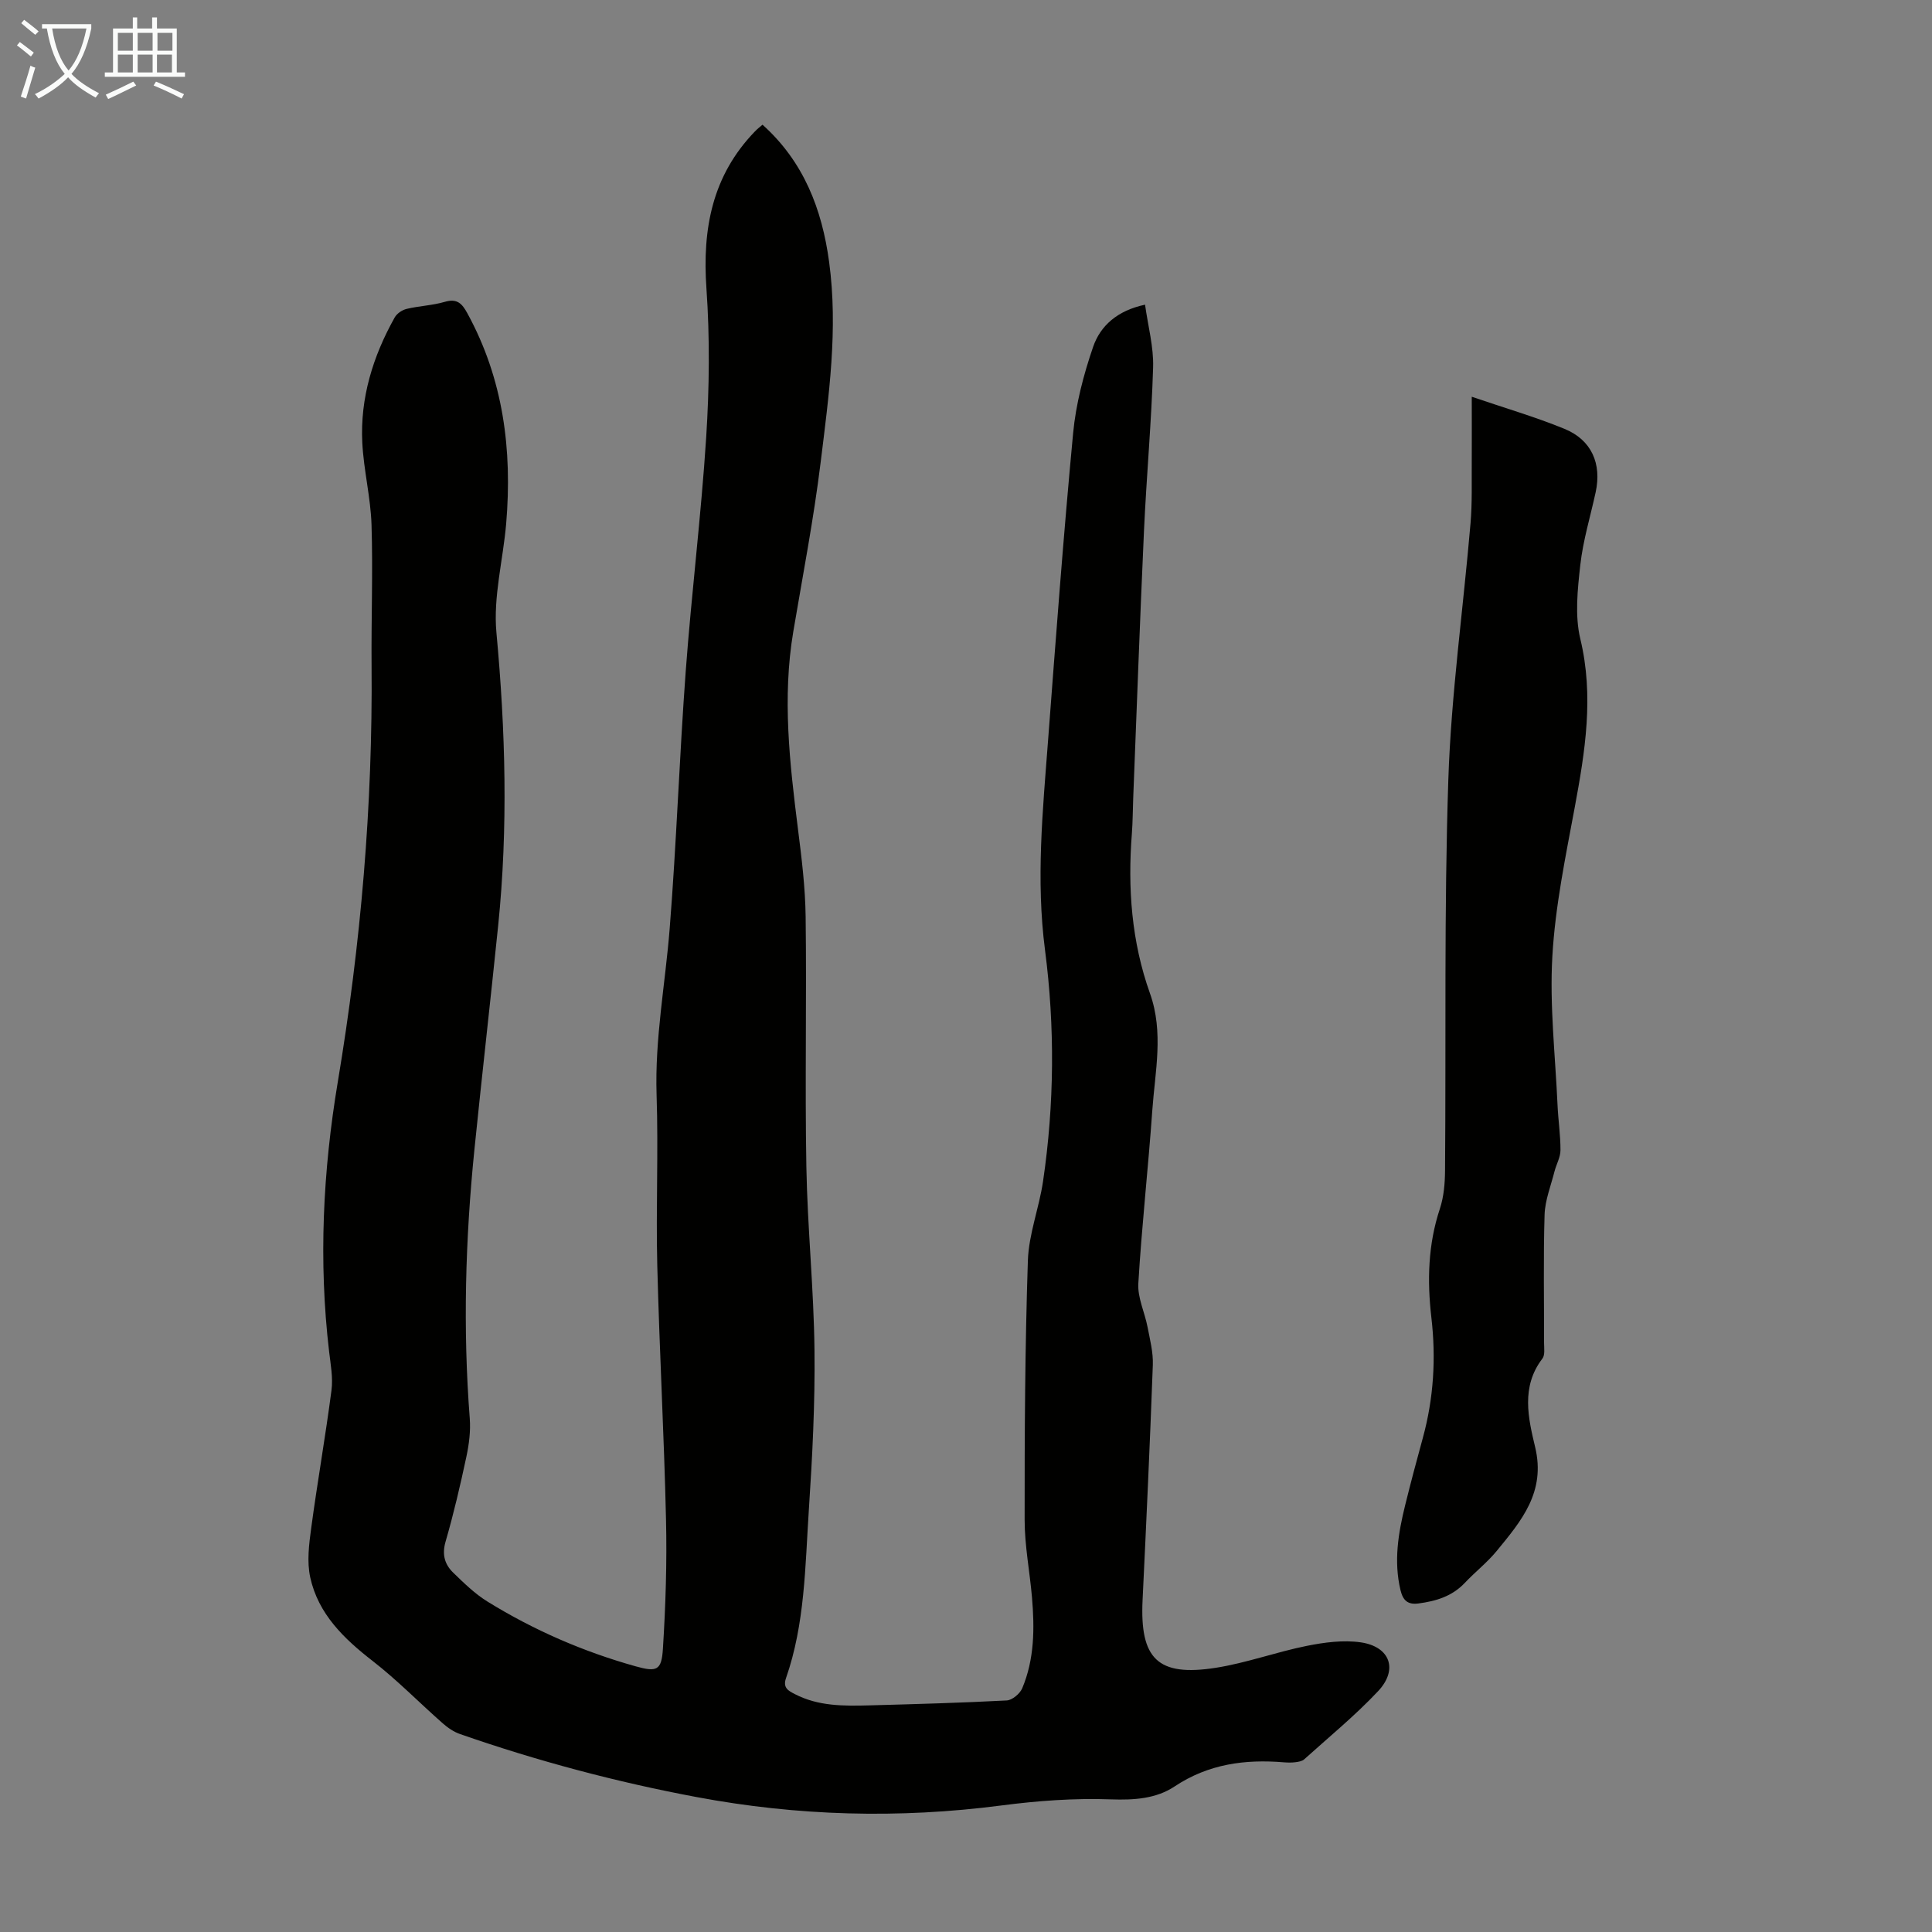
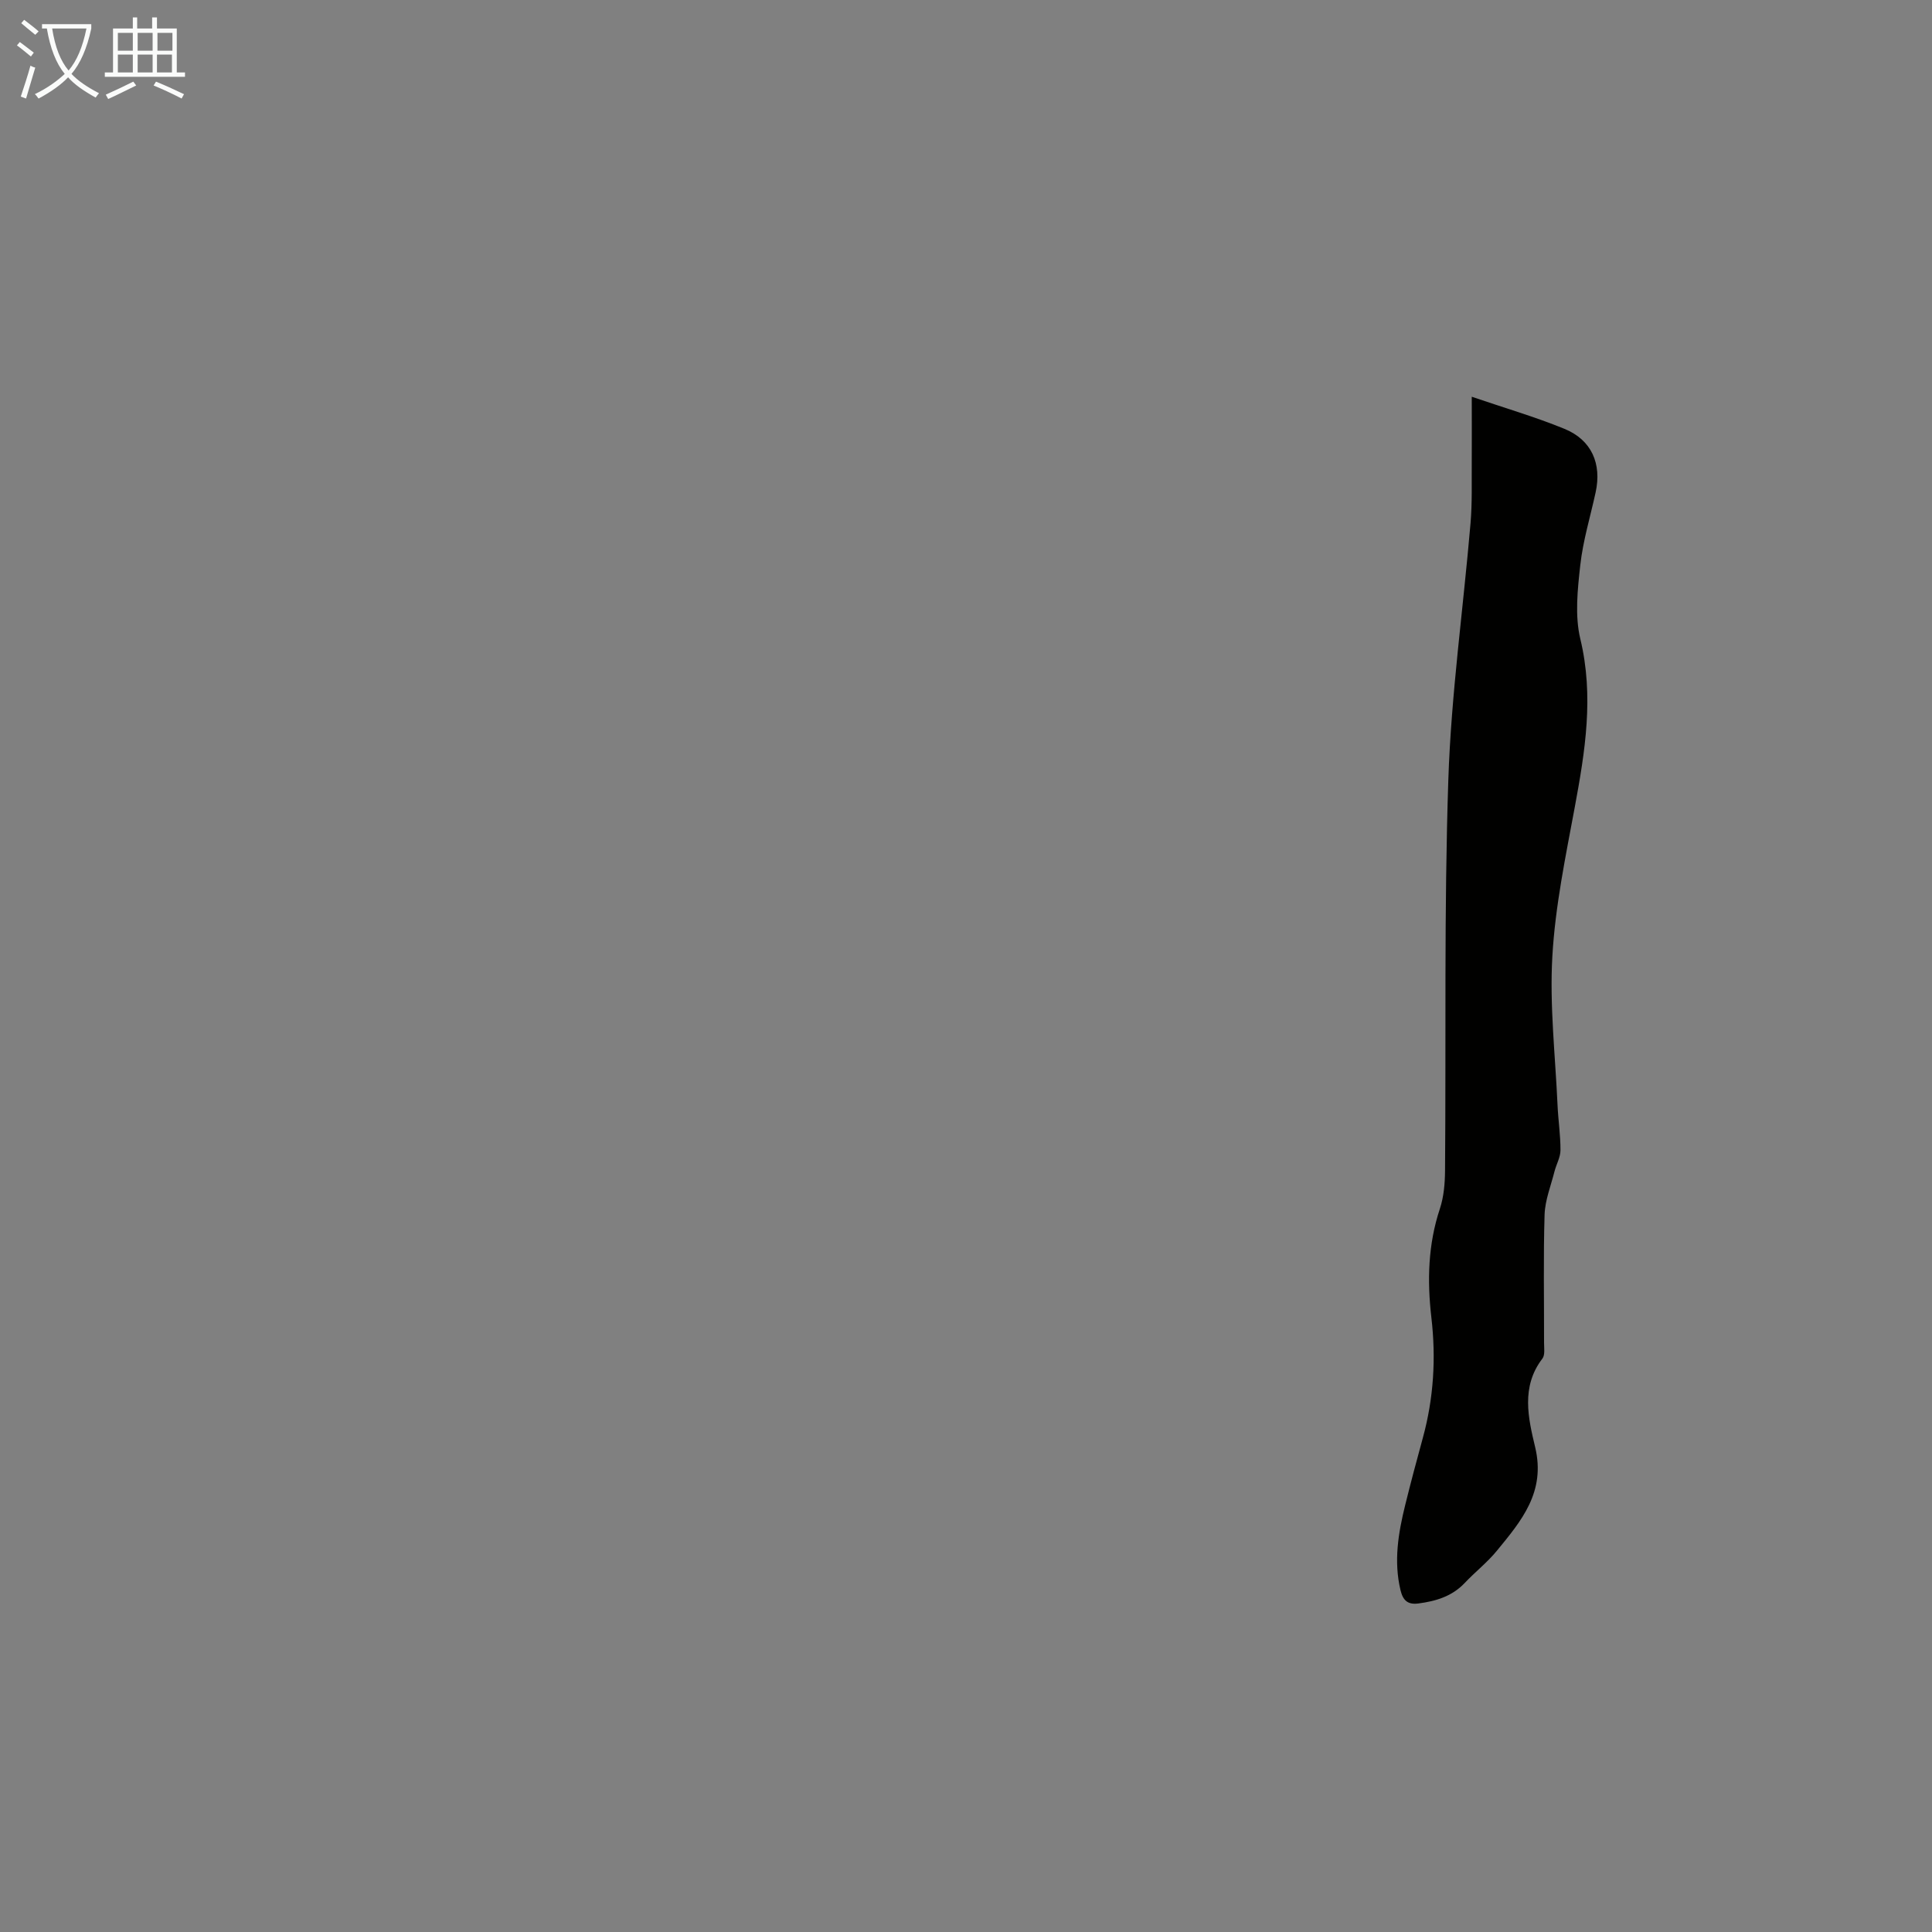
<svg xmlns="http://www.w3.org/2000/svg" enable-background="new 0 0 400 400" viewBox="0 0 400 400">
  <rect x="0" y="0" width="400" height="400" fill="#808080" stroke="none" />
-   <path d="m157.87 25.82c8.53 7.65 12.31 17.47 13.79 28.4 1.89 13.92-.06 27.72-1.75 41.47-1.44 11.75-3.7 23.4-5.67 35.09-2.3 13.66-.75 27.21.96 40.78.77 6.08 1.53 12.21 1.6 18.33.22 17.24-.16 34.48.15 51.72.23 12.63 1.54 25.25 1.68 37.88.13 11.05-.44 22.13-1.17 33.17-.77 11.69-.8 23.53-4.73 34.79-.7 2.01.52 2.62 1.82 3.29 4.87 2.53 10.15 2.48 15.42 2.34 9.49-.26 18.98-.52 28.46-1.02 1.14-.06 2.73-1.39 3.21-2.52 2.54-6.03 2.57-12.43 2.02-18.83-.46-5.35-1.52-10.69-1.52-16.03-.02-17.89.08-35.79.67-53.67.18-5.5 2.33-10.91 3.14-16.43 2.35-15.93 2.47-32.02.41-47.88-1.89-14.53-.48-28.78.61-43.13 1.62-21.31 3.2-42.63 5.21-63.9.57-6.03 2.16-12.08 4.13-17.83 1.51-4.42 5.04-7.54 10.76-8.76.62 4.47 1.8 8.75 1.67 12.98-.34 11.28-1.37 22.55-1.89 33.83-.84 18.44-1.5 36.89-2.23 55.34-.1 2.46-.09 4.93-.28 7.38-.88 11.27-.07 22.36 3.75 33.06 2.88 8.08 1.05 16.17.48 24.24-.84 11.94-2.18 23.85-2.89 35.8-.18 2.97 1.33 6.01 1.91 9.05.5 2.6 1.19 5.25 1.09 7.85-.59 16.22-1.34 32.43-2.12 48.64-.59 12.2 3.12 15.93 15.15 14.05 6.36-1 12.52-3.27 18.85-4.54 3.64-.73 7.55-1.25 11.17-.73 6.09.89 7.8 5.64 3.58 10.12-4.74 5.04-10.14 9.46-15.3 14.11-.44.39-1.2.51-1.83.59-.77.1-1.57.08-2.35.02-8.06-.67-15.63.33-22.65 5-3.82 2.54-8.37 2.84-13.18 2.67-7.56-.28-15.21.29-22.73 1.27-21.16 2.75-42.16 2.18-63.12-1.76-16.62-3.12-32.91-7.46-48.87-13.02-1.31-.45-2.56-1.3-3.6-2.22-4.86-4.27-9.4-8.94-14.5-12.9-5.99-4.65-11.29-9.75-12.95-17.33-.71-3.24-.26-6.84.2-10.2 1.28-9.53 2.96-19.01 4.2-28.54.34-2.6-.18-5.35-.49-8-2.2-18.71-1.29-37.38 1.8-55.86 4.77-28.55 7.24-57.23 6.99-86.16-.08-9.72.29-19.45-.01-29.16-.18-5.67-1.62-11.3-1.91-16.98-.47-9.28 2.2-17.91 6.71-25.96.46-.82 1.55-1.55 2.48-1.77 2.6-.62 5.35-.71 7.9-1.46 2.53-.74 3.56.35 4.65 2.35 7.47 13.64 9.33 28.31 8.05 43.54-.64 7.55-2.71 15.19-2.02 22.6 1.88 20.25 2.43 40.43.36 60.66-1.58 15.47-3.35 30.92-4.92 46.39-1.87 18.52-2.4 37.06-.96 55.65.2 2.61-.15 5.34-.7 7.92-1.26 5.9-2.63 11.79-4.31 17.58-.77 2.66-.19 4.69 1.56 6.4 2.23 2.17 4.52 4.41 7.15 6.03 9.56 5.9 19.8 10.35 30.63 13.38 4.4 1.23 5.38.87 5.66-3.64.56-8.91.85-17.86.64-26.78-.4-17.56-1.37-35.1-1.81-52.65-.29-11.75.25-23.52-.14-35.26-.38-11.61 1.8-22.94 2.71-34.41 1.41-17.73 2.01-35.52 3.32-53.26 1.2-16.17 3.2-32.28 4.24-48.46.65-10.24.77-20.59.05-30.81-.87-12.35 1.2-23.37 10.04-32.51.47-.51 1.01-.9 1.57-1.39z" fill="#010100" />
  <path d="m304.71 82.14c6.78 2.32 13.12 4.16 19.2 6.65 5.62 2.3 7.74 7.22 6.45 13.14-1.09 5.02-2.62 10-3.18 15.08-.56 5.05-1.15 10.45.01 15.28 2.85 11.86.99 23.28-1.16 34.88-1.9 10.21-4.04 20.48-4.63 30.8-.59 10.21.61 20.53 1.07 30.8.14 3.13.62 6.25.61 9.37-.01 1.47-.86 2.92-1.24 4.4-.75 2.97-1.95 5.94-2.05 8.93-.27 8.83-.09 17.68-.11 26.53 0 1.11.23 2.53-.34 3.28-4.48 5.82-2.93 12.36-1.5 18.35 2.22 9.28-2.86 15.26-7.94 21.45-1.97 2.41-4.49 4.37-6.64 6.65-2.63 2.78-5.95 3.77-9.59 4.25-2.26.3-3.21-.68-3.71-2.75-1.43-5.97-.47-11.79.96-17.58 1.15-4.66 2.39-9.31 3.66-13.94 2.25-8.2 2.75-16.52 1.77-24.93-.88-7.62-.7-15.12 1.76-22.52.82-2.48 1.05-5.26 1.07-7.91.22-26.97-.21-53.96.68-80.91.59-17.74 3.09-35.41 4.6-53.13.36-4.22.21-8.5.25-12.75.03-4.24 0-8.48 0-13.42z" fill="#010100" />
  <g fill="#fafbfa">
    <path d="m6.4 11.7c-1-.8-1.9-1.6-2.9-2.3l.6-.7c.9.7 1.9 1.4 2.9 2.2zm-2.1 8.3c.7-2.1 1.4-4.2 2-6.4.2.1.6.3 1 .4-.7 2.3-1.3 4.4-1.9 6.4zm3-12.8c-1.1-.9-2.1-1.7-2.9-2.4l.6-.7c1 .8 2 1.5 3 2.4zm1.4-1.3v-.9h10.2v.9c-.9 4.2-2.3 7.3-4.1 9.4 1.3 1.4 3.2 2.7 5.7 4-.2.2-.4.5-.7.9-2.5-1.4-4.4-2.7-5.7-4.2-1.4 1.5-3.5 3-6.1 4.4 0 0 0 0-.1-.1-.3-.4-.5-.7-.7-.8 2.7-1.3 4.7-2.8 6.2-4.2-1.8-2.2-3-5.3-3.7-9.4zm9.2 0h-7.1c.6 3.8 1.7 6.7 3.4 8.7 1.7-2 2.9-4.8 3.7-8.7z" />
    <path d="m31.6 3.6h.9v2.3h4.1v9.1h1.7v.9h-16.6v-.9h1.7v-9.1h4.1v-2.3h.9v2.3h3.1v-2.3zm-4 13.3.6.8c-1.9.9-3.8 1.9-5.8 2.8-.2-.3-.3-.6-.5-.9 2-.9 3.9-1.8 5.7-2.7zm-3.2-10.1v3.7h3.1v-3.7zm0 4.5v3.7h3.1v-3.7zm4.1-4.5v3.7h3.1v-3.7zm0 4.5v3.7h3.1v-3.7zm9.1 9.1c-2.1-1.1-4.1-2-5.8-2.7l.5-.8c2.2.9 4.1 1.8 5.8 2.6zm-1.9-13.6h-3.1v3.7h3.1zm-3.2 4.5v3.7h3.1v-3.7z" />
  </g>
</svg>